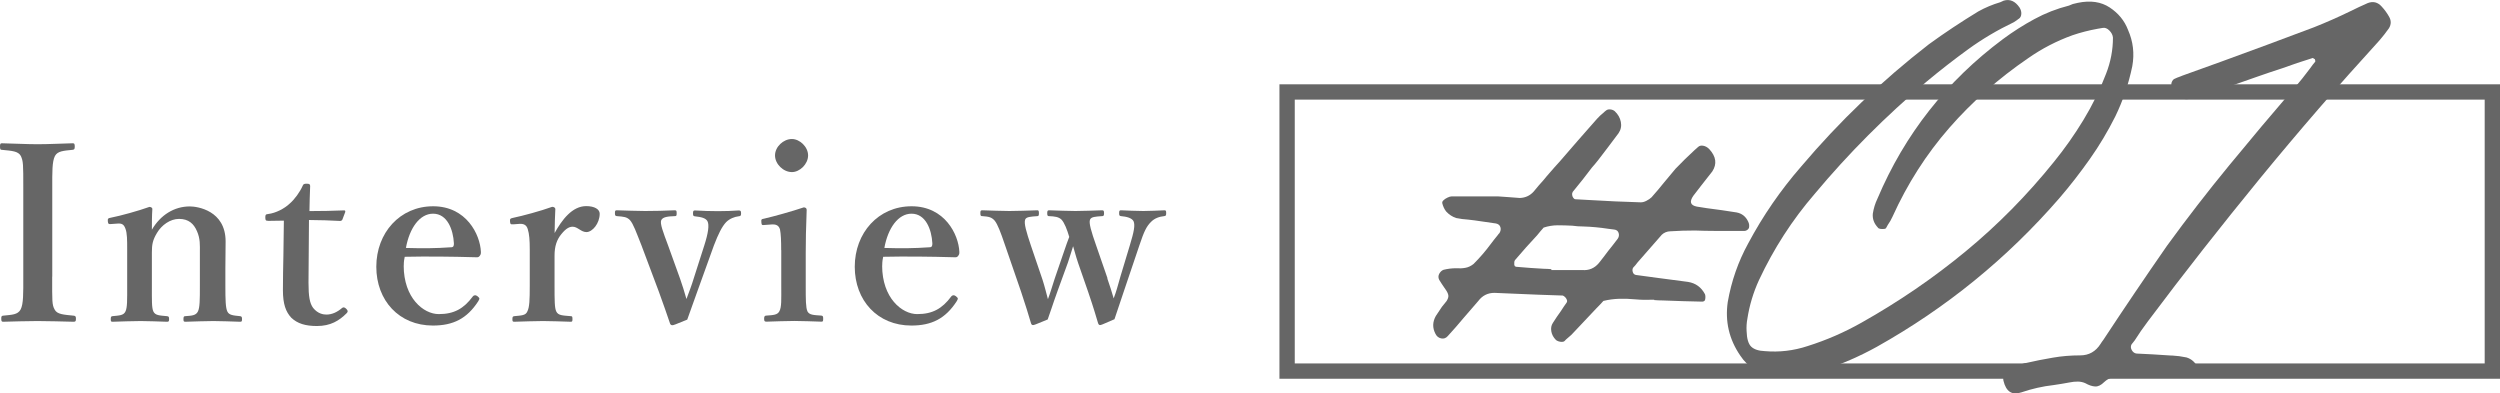
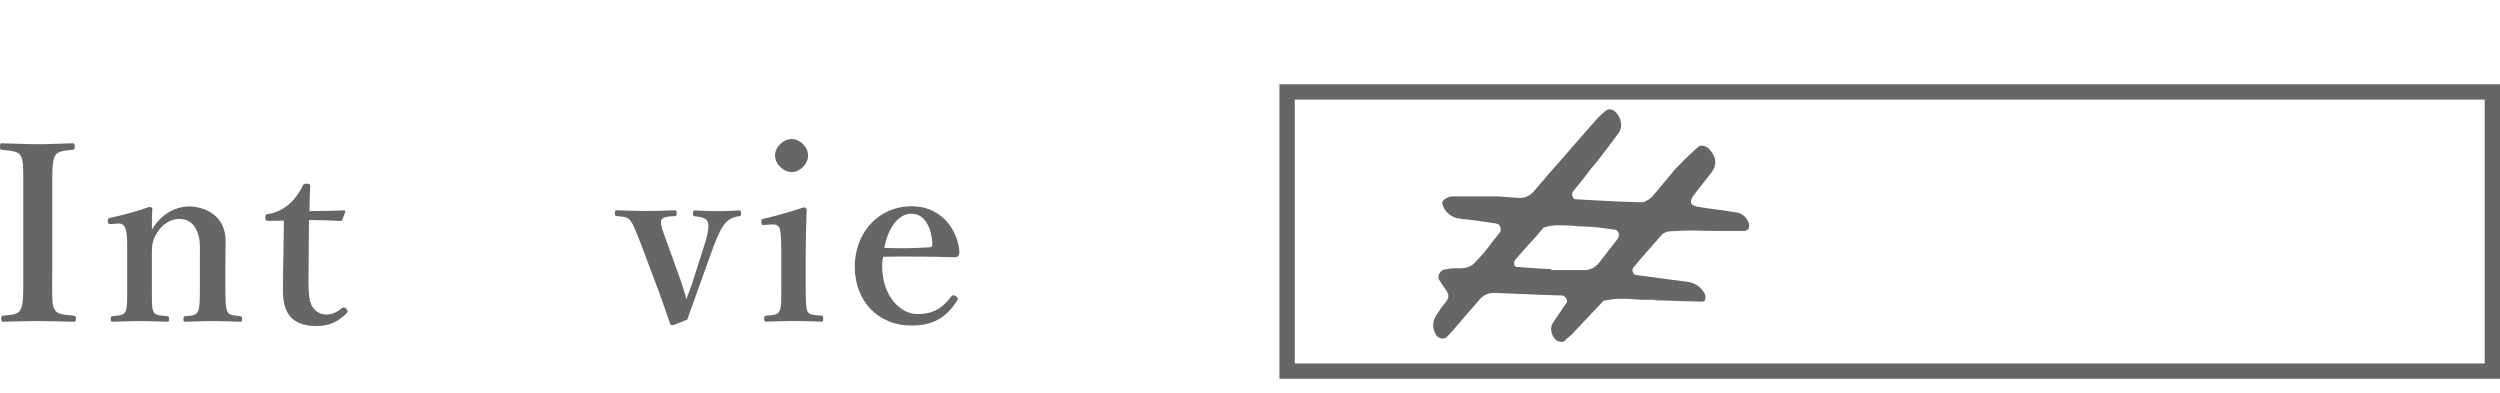
<svg xmlns="http://www.w3.org/2000/svg" viewBox="0 0 316.7 49.84">
  <defs>
    <style>.d{fill:#666;}.e{fill:none;stroke:#666;stroke-miterlimit:10;stroke-width:1.94px;}</style>
  </defs>
  <g id="a" />
  <g id="b">
    <g id="c">
      <g>
        <g>
          <g>
            <path class="d" d="M6.61,35.05c0,3.1-.03,3.54,.31,4.16,.31,.62,1.15,.65,2.42,.78,.22,.03,.28,.09,.28,.4s-.06,.37-.31,.37c-1.52-.03-3.13-.09-4.56-.09s-2.98,.06-4.34,.09c-.19,0-.25-.06-.25-.37s.03-.37,.22-.4c1.18-.12,1.86-.12,2.23-.78,.37-.71,.34-2.05,.34-4.16v-11.26c0-2.98,0-3.35-.31-4.03-.34-.62-1.12-.65-2.42-.78-.16,0-.22-.06-.22-.43,0-.34,.06-.4,.25-.4,1.49,.03,3.13,.12,4.5,.12,1.46,0,3.04-.09,4.44-.12,.22,0,.28,.06,.28,.43,0,.34-.09,.37-.28,.4-1.18,.12-1.89,.16-2.23,.78-.37,.71-.34,2.08-.34,4.03v11.26Z" />
            <path class="d" d="M14.09,28.38c-.31,.03-.4,0-.43-.34-.03-.34,.03-.4,.37-.46,1.27-.25,3.51-.87,4.9-1.37,.19,0,.37,.12,.37,.25-.06,.87-.06,1.83-.06,2.64,1.09-1.86,2.82-2.95,4.81-2.95,.93,0,4.53,.5,4.53,4.44,0,1.15-.03,2.7-.03,3.44v2.14c0,1.86,.03,2.82,.25,3.29,.22,.46,.71,.5,1.61,.59,.19,.03,.25,.09,.25,.37s-.03,.34-.25,.34c-1.15-.03-2.33-.09-3.38-.09s-2.36,.06-3.54,.09c-.22,0-.25-.06-.25-.34,0-.31,.06-.37,.25-.37,.84-.06,1.33-.09,1.58-.59,.25-.5,.25-1.49,.25-3.29v-4.22c0-.9,.06-1.71-.37-2.67-.4-.93-1.05-1.55-2.27-1.55-1.12,0-2.2,.78-2.79,1.77-.56,.93-.65,1.49-.65,2.48v4.19c0,1.86-.03,2.82,.19,3.29,.25,.5,.75,.5,1.71,.59,.22,.03,.28,.06,.28,.37s-.06,.34-.28,.34c-1.09-.03-2.3-.09-3.32-.09-1.12,0-2.39,.06-3.57,.09-.19,0-.22-.06-.22-.34,0-.31,.06-.34,.22-.37,.9-.09,1.4-.09,1.64-.59,.25-.5,.22-1.49,.22-3.29v-4.59c0-1.15,0-2.05-.22-2.61-.19-.53-.44-.68-.96-.65l-.84,.06Z" />
            <path class="d" d="M33.95,27.97c-.28,0-.34-.06-.34-.43,0-.31,.03-.4,.37-.43,.96-.12,2.05-.68,2.73-1.33,.62-.53,1.3-1.49,1.61-2.2,.09-.25,.19-.31,.53-.31,.37,0,.44,.09,.44,.31-.03,1.02-.09,2.2-.09,3.16,1.4,0,3.1-.03,4.41-.09,.12,0,.15,.09,.12,.22l-.34,.9c-.03,.12-.15,.22-.31,.22-1.15-.06-2.61-.12-3.94-.12l-.06,7.94c0,1.74,.15,2.61,.59,3.2,.59,.74,1.3,.84,1.68,.84,.71,0,1.37-.31,1.99-.84,.15-.12,.31-.09,.5,.09,.19,.19,.31,.34,.06,.59-.93,.93-2.02,1.61-3.75,1.61-1.46,0-2.48-.31-3.26-1.06-.68-.74-1.05-1.71-1.05-3.47,0-1.49,.03-2.89,.06-4.38l.06-4.44-1.99,.03Z" />
-             <path class="d" d="M51.14,33.65c0,4.1,2.51,6.14,4.44,6.14s3.16-.68,4.31-2.23c.09-.12,.22-.16,.31-.16s.19,.06,.28,.12c.12,.09,.25,.22,.25,.31,0,.06-.06,.19-.15,.34-1.43,2.2-3.17,3.07-5.74,3.07-4.28,0-7.17-3.17-7.17-7.45s2.98-7.66,7.2-7.66,5.96,3.6,6.05,5.77c0,.25,0,.31-.16,.53-.15,.19-.28,.16-.46,.16-3.13-.09-6.27-.12-9.03-.06-.06,.28-.12,.59-.12,1.12Zm6.08-2.33c.25-.03,.28-.22,.28-.5-.09-1.74-.84-3.75-2.64-3.75-1.68,0-2.98,1.8-3.44,4.34,2.17,.06,3.63,.06,5.8-.09Z" />
-             <path class="d" d="M65.04,28.41c-.34,.03-.4,0-.43-.34-.03-.34,.03-.4,.37-.47,1.21-.25,3.51-.87,4.97-1.4,.22,0,.4,.12,.4,.28-.03,.87-.09,1.8-.09,3.04,.93-1.68,2.23-3.41,4-3.41,1.05,0,1.71,.4,1.71,.96,0,1.24-.93,2.33-1.68,2.33-.68,0-1.12-.68-1.74-.68-.37,0-.81,.16-1.43,.93-.59,.71-.87,1.55-.87,2.73v3.79c0,1.86,0,2.85,.22,3.29,.25,.5,.74,.5,1.83,.59,.19,0,.22,.06,.22,.4,0,.28-.06,.31-.22,.31-1.18-.03-2.48-.09-3.51-.09s-2.48,.06-3.63,.09c-.19,0-.25-.03-.25-.31,0-.34,.06-.37,.25-.4,.93-.09,1.43-.09,1.64-.59,.28-.53,.31-1.49,.31-3.29v-4.59c0-1.12-.06-1.95-.25-2.54-.16-.56-.53-.71-1.06-.68l-.78,.06Z" />
            <path class="d" d="M86.15,35.3c.34,.96,.5,1.52,.81,2.58,.4-1.09,.62-1.61,.96-2.73l1.3-4.06c.5-1.55,.65-2.61,.4-3.07-.22-.4-.78-.53-1.61-.62-.16-.03-.22-.06-.22-.37s.06-.37,.25-.37c.9,.06,2.08,.09,2.92,.09,.9,0,1.8-.03,2.61-.09,.25,0,.31,.06,.31,.37s-.06,.34-.31,.37c-.53,.06-1.15,.31-1.58,.74-.53,.56-.99,1.49-1.55,2.95l-2.08,5.77c-.59,1.61-.81,2.3-1.3,3.63-1.58,.65-1.74,.71-1.89,.71-.12,0-.22-.06-.28-.19-.44-1.3-.81-2.36-1.43-4.07l-2.2-5.86c-.68-1.71-1.02-2.7-1.46-3.2-.4-.4-.75-.43-1.65-.5-.19-.03-.25-.06-.25-.37s.03-.37,.25-.37c1.18,.03,2.54,.09,3.57,.09,1.09,0,2.58-.03,3.75-.09,.22,0,.25,.06,.25,.37s-.03,.37-.22,.37c-.87,.03-1.55,.09-1.74,.53-.16,.43,.22,1.43,.87,3.17l1.52,4.22Z" />
            <path class="d" d="M98.96,31.7c0-1.18-.03-2.05-.15-2.64-.16-.5-.47-.68-1.15-.62l-.81,.06c-.31,.03-.37,.03-.4-.34-.03-.37,0-.4,.34-.46,1.21-.28,3.57-.93,5.03-1.43,.22,0,.37,.12,.37,.31-.09,2.27-.12,4-.12,5.49v4.06c0,1.86,0,2.82,.22,3.32,.25,.46,.78,.46,1.77,.53,.19,.03,.22,.12,.22,.4,0,.31-.03,.37-.22,.37-1.12-.03-2.39-.09-3.44-.09s-2.45,.06-3.51,.09c-.25,0-.31-.06-.31-.37,0-.28,.06-.4,.28-.4,.9-.06,1.4-.09,1.64-.53,.31-.53,.25-1.52,.25-3.32v-4.44Zm3.41-12.01c0,1.09-1.05,2.11-2.05,2.11-1.09,0-2.14-1.02-2.14-2.11s1.05-2.08,2.14-2.08c.99,0,2.05,.99,2.05,2.08Z" />
            <path class="d" d="M111.75,33.65c0,4.1,2.51,6.14,4.44,6.14s3.16-.68,4.31-2.23c.09-.12,.22-.16,.31-.16s.19,.06,.28,.12c.12,.09,.25,.22,.25,.31,0,.06-.06,.19-.15,.34-1.43,2.2-3.17,3.07-5.74,3.07-4.28,0-7.17-3.17-7.17-7.45s2.98-7.66,7.2-7.66,5.96,3.6,6.05,5.77c0,.25,0,.31-.16,.53-.15,.19-.28,.16-.46,.16-3.13-.09-6.27-.12-9.03-.06-.06,.28-.12,.59-.12,1.12Zm6.08-2.33c.25-.03,.28-.22,.28-.5-.09-1.74-.84-3.75-2.64-3.75-1.68,0-2.98,1.8-3.44,4.34,2.17,.06,3.63,.06,5.8-.09Z" />
-             <path class="d" d="M140.27,35.26c.34,1.02,.56,1.64,.81,2.54,.34-.87,.53-1.64,.87-2.82l1.18-3.91c.53-1.74,.68-2.54,.47-3.04-.22-.43-.9-.59-1.58-.65-.19-.03-.25-.06-.25-.37,0-.34,.06-.37,.25-.37,.75,.03,1.96,.09,2.82,.09s1.83-.06,2.67-.09c.19,0,.22,.06,.22,.37s-.06,.34-.25,.37c-.59,.06-1.21,.25-1.68,.74-.56,.56-.87,1.18-1.46,2.95l-1.92,5.68c-.59,1.77-.81,2.45-1.24,3.69-1.61,.71-1.71,.74-1.83,.74-.09,0-.19-.06-.25-.25-.28-.93-.53-1.83-1.27-4l-1.24-3.57c-.34-.99-.47-1.61-.65-2.17-.19,.56-.31,1.05-.65,2.05l-1.3,3.57c-.75,2.08-.9,2.67-1.27,3.66-1.61,.68-1.74,.71-1.86,.71s-.19-.06-.25-.22c-.34-1.15-.68-2.27-1.27-4.03l-2.02-5.86c-.59-1.74-.93-2.61-1.3-3.1-.4-.47-.78-.53-1.58-.59-.19,0-.25-.03-.25-.4,0-.31,.06-.34,.28-.34,1.15,.03,2.42,.09,3.41,.09,1.15,0,2.3-.06,3.51-.09,.15,0,.22,.03,.22,.37,0,.31-.06,.37-.19,.37-.84,.06-1.43,.09-1.55,.43-.19,.46,.16,1.61,.71,3.26l1.49,4.38c.28,.87,.46,1.64,.68,2.45,.31-.81,.53-1.61,.87-2.64l1.12-3.26c.34-1.05,.5-1.4,.71-1.99-.28-.93-.59-1.77-.99-2.2-.37-.34-.84-.4-1.58-.43-.16,0-.22-.06-.22-.37s.06-.37,.25-.37c1.15,.03,2.33,.09,3.32,.09s2.27-.06,3.38-.09c.19,0,.25,.06,.25,.37s-.06,.37-.25,.37c-.87,.06-1.37,.09-1.52,.43-.19,.4,.16,1.55,.75,3.23l1.46,4.22Z" />
          </g>
          <rect class="e" x="163.05" y="11.65" width="152.68" height="35.36" />
        </g>
        <g>
          <path class="d" d="M209.56,37.97h-.17c-.75,.03-1.5,.02-2.25-.05-.65-.06-1.32-.09-2.01-.07-.68,.02-1.35,.11-2.01,.27-.29,.33-.59,.64-.88,.93-1.08,1.14-2.14,2.27-3.18,3.37-.23,.2-.46,.39-.68,.59-.06,.06-.13,.13-.19,.2-.07,.06-.17,.1-.32,.1s-.29-.02-.44-.07c-.15-.05-.25-.11-.32-.17-.33-.33-.52-.69-.59-1.1-.07-.41,0-.76,.19-1.05,.33-.52,.67-1.03,1.03-1.52,.23-.36,.47-.72,.73-1.08,.06-.1,.07-.21,.02-.34-.05-.13-.12-.24-.22-.34-.1-.1-.2-.16-.29-.2-2.12-.06-4.22-.15-6.31-.24-.78-.03-1.57-.06-2.35-.1-.85,0-1.53,.34-2.05,1.03-.62,.72-1.24,1.44-1.86,2.15-.65,.78-1.32,1.55-2.01,2.3-.23,.26-.51,.36-.83,.29-.33-.07-.57-.26-.73-.59-.39-.75-.37-1.5,.05-2.25,.26-.39,.52-.78,.78-1.17,.2-.23,.39-.47,.59-.73,.16-.26,.24-.49,.22-.68-.02-.2-.12-.44-.32-.73-.07-.1-.13-.2-.2-.29-.23-.33-.44-.65-.64-.98-.13-.26-.13-.51,0-.76,.13-.24,.31-.42,.54-.51,.52-.13,1.06-.2,1.61-.2,.39,.03,.77,.02,1.15-.05,.37-.06,.72-.23,1.05-.49,.78-.78,1.5-1.61,2.15-2.49,.29-.39,.59-.77,.88-1.12,.06-.06,.11-.13,.15-.2,.03-.03,.06-.06,.1-.1,.16-.26,.2-.51,.12-.76s-.27-.4-.56-.46c-.88-.13-1.78-.26-2.69-.39-.26-.03-.54-.06-.83-.1-.52-.03-1.03-.1-1.52-.2-.49-.16-.91-.44-1.27-.83-.23-.29-.39-.64-.49-1.03v-.05c-.03-.1,.02-.21,.15-.34s.3-.24,.51-.34c.21-.1,.38-.15,.51-.15h5.92c.46,.03,.93,.07,1.42,.1,.42,.03,.86,.07,1.32,.1,.72-.03,1.3-.31,1.76-.83,.39-.49,.8-.96,1.22-1.42,.26-.33,.54-.65,.83-.98,.39-.46,.8-.91,1.22-1.37,1.57-1.83,3.15-3.63,4.74-5.43,.26-.29,.54-.55,.83-.78,.1-.1,.21-.2,.34-.29,.13-.1,.3-.14,.51-.12,.21,.02,.4,.09,.56,.22,.42,.39,.68,.85,.78,1.37,.1,.52,0,.99-.29,1.42-.85,1.14-1.71,2.28-2.59,3.42-.26,.33-.52,.64-.78,.93-.39,.52-.78,1.03-1.17,1.52-.42,.52-.85,1.04-1.27,1.57-.07,.13-.09,.26-.07,.39,.02,.13,.06,.25,.15,.37,.08,.11,.17,.17,.27,.17,.59,.03,1.19,.07,1.81,.1,2.15,.13,4.3,.23,6.46,.29,.23,0,.47-.06,.73-.2,.26-.13,.47-.28,.64-.44,.55-.62,1.08-1.24,1.57-1.86,.49-.59,.98-1.17,1.47-1.76,.78-.81,1.58-1.6,2.4-2.35,.13-.13,.28-.26,.44-.39,.16-.16,.38-.22,.66-.17s.53,.19,.76,.42c.88,.95,1.01,1.89,.39,2.84-.46,.59-.93,1.19-1.42,1.81-.33,.42-.65,.85-.98,1.27-.52,.75-.38,1.21,.44,1.37,.42,.07,.85,.13,1.27,.2,1.27,.16,2.53,.34,3.77,.54,.68,.13,1.17,.52,1.47,1.17,.06,.13,.11,.26,.12,.39,.02,.13,0,.26-.02,.39-.03,.1-.11,.19-.22,.27-.12,.08-.22,.12-.32,.12h-3.86c-.81,0-1.63-.02-2.44-.05-1.04,0-2.09,.03-3.13,.1-.19,0-.39,.04-.59,.12-.19,.08-.36,.19-.49,.32-1.04,1.17-2.07,2.35-3.08,3.52-.16,.23-.34,.44-.54,.64-.1,.16-.12,.35-.05,.56,.06,.21,.2,.33,.39,.37,.98,.13,1.94,.26,2.89,.39,1.24,.16,2.48,.33,3.72,.49,.98,.16,1.69,.69,2.15,1.57,.03,.1,.05,.21,.05,.34s-.02,.26-.05,.39c-.03,.07-.08,.11-.15,.15-.07,.03-.13,.05-.2,.05-1.6-.03-3.26-.08-4.99-.15-.39,0-.77-.02-1.12-.05,.03,0,.04,0,.02,0Zm-13.03-3.81v.05h3.91c.85,.07,1.55-.23,2.1-.88,.39-.49,.78-.99,1.17-1.52,.42-.52,.83-1.04,1.22-1.56,.16-.23,.2-.47,.12-.73-.08-.26-.27-.41-.56-.44-.26-.03-.52-.06-.78-.1-1.04-.16-2.09-.26-3.13-.29-.46,0-.93-.03-1.42-.1-.62-.03-1.23-.05-1.83-.05s-1.2,.1-1.78,.29c-.29,.33-.57,.65-.83,.98-.95,1.01-1.87,2.05-2.79,3.13-.06,.07-.1,.16-.1,.29v.34s.05,.07,.05,.1,.02,.06,.05,.07c.03,.02,.07,.03,.12,.05,.05,.02,.11,.02,.17,.02,1.11,.1,2.23,.18,3.37,.24,.29,0,.6,.02,.93,.05v.05Z" />
-           <path class="d" d="M225.73,47.66c-.36-.03-.72-.07-1.08-.1-1.83-.2-3.23-1.04-4.21-2.54-1.4-2.05-1.92-4.3-1.57-6.75,.46-2.64,1.32-5.12,2.59-7.43,1.86-3.49,4.09-6.73,6.7-9.73,4.86-5.74,10.25-10.9,16.19-15.5,2.02-1.47,4.11-2.85,6.26-4.16,.88-.49,1.81-.88,2.79-1.17,.13-.06,.28-.13,.44-.2,.78-.23,1.45,.07,2,.88,.16,.26,.24,.53,.22,.81-.02,.28-.12,.48-.32,.61-.07,.03-.13,.08-.2,.15-.16,.1-.31,.2-.44,.29-2.05,.98-3.98,2.12-5.77,3.42-1.79,1.3-3.55,2.67-5.28,4.11-5.15,4.34-9.88,9.08-14.18,14.23-2.84,3.29-5.18,6.93-7.04,10.9-.72,1.57-1.21,3.2-1.47,4.89-.1,.52-.13,1.04-.1,1.57,.03,.98,.23,1.64,.59,1.98,.36,.34,.93,.53,1.71,.56,1.83,.16,3.64-.05,5.43-.64,2.38-.75,4.66-1.74,6.85-2.98,4.69-2.64,9.08-5.64,13.15-9,4.08-3.36,7.81-7.14,11.2-11.35,1.37-1.69,2.62-3.46,3.74-5.31,1.12-1.84,2.08-3.79,2.86-5.84,.59-1.5,.88-3.03,.88-4.6-.03-.33-.19-.63-.46-.9-.28-.28-.56-.38-.86-.32-.19,.03-.39,.07-.59,.1-1.11,.2-2.18,.47-3.23,.83-1.99,.72-3.85,1.68-5.58,2.89-3.78,2.58-7.12,5.53-10.02,8.85-2.9,3.32-5.3,7.07-7.19,11.25-.16,.36-.36,.7-.59,1.03-.06,.13-.13,.24-.19,.34-.03,.1-.12,.16-.27,.17-.15,.02-.3,.02-.46,0-.16-.02-.28-.07-.34-.17-.49-.52-.7-1.11-.64-1.76,.1-.65,.29-1.29,.59-1.91,3.45-8.15,8.75-14.88,15.89-20.2,1.27-.94,2.6-1.79,3.99-2.54,1.38-.75,2.84-1.32,4.38-1.71,.16-.06,.32-.13,.49-.2,.23-.06,.44-.11,.64-.15,1.6-.33,2.94-.13,4.03,.59,1.09,.72,1.87,1.66,2.32,2.84,.65,1.47,.83,3,.54,4.6-.46,2.22-1.17,4.34-2.15,6.36-.95,1.89-2.02,3.69-3.23,5.4-1.21,1.71-2.49,3.37-3.86,4.96-6.62,7.63-14.33,13.9-23.13,18.83-2.18,1.21-4.47,2.2-6.85,2.98-1.53,.46-3.1,.7-4.69,.73h-.49Z" />
-           <path class="d" d="M272.67,47.51c-1.31,.03-2.61,.08-3.91,.15-.39,0-.78,.05-1.15,.15-.38,.1-.73,.29-1.05,.59-.39,.39-.77,.58-1.15,.56-.37-.02-.79-.16-1.25-.42-.29-.13-.61-.2-.95-.2s-.68,.03-1,.1c-.68,.13-1.37,.24-2.05,.34-1.4,.16-2.77,.47-4.11,.93-1.17,.39-1.92-.1-2.25-1.47-.06-.26-.04-.53,.07-.81,.11-.28,.27-.46,.46-.56,.16-.1,.34-.18,.54-.24,.52-.26,1.08-.47,1.66-.64h.1c1.14-.26,2.28-.49,3.42-.68,1.14-.2,2.3-.29,3.47-.29,1.11,0,1.97-.49,2.59-1.47,.1-.16,.21-.33,.34-.49,2.64-4.01,5.33-7.99,8.07-11.93,2.51-3.45,5.13-6.84,7.85-10.15,2.72-3.31,5.47-6.58,8.24-9.8,.72-.81,1.4-1.66,2.05-2.54,.2-.29,.41-.57,.64-.83v-.1s0-.06-.02-.1c-.02-.03-.02-.06-.02-.1-.07-.03-.13-.07-.2-.12-.06-.05-.11-.06-.15-.02-1.27,.39-2.53,.82-3.77,1.27-1.11,.36-2.22,.73-3.32,1.12-2.22,.78-4.45,1.57-6.7,2.35-.62,.23-1.26,.38-1.91,.44-.49,.07-.95-.09-1.37-.46-.42-.37-.68-.84-.78-1.39,0-.13,.03-.26,.1-.39,.06-.13,.15-.23,.24-.29,.26-.13,.54-.24,.83-.34,.06-.03,.15-.06,.24-.1,1.63-.59,3.26-1.17,4.89-1.76,3.94-1.43,7.86-2.89,11.74-4.35,1.57-.62,3.11-1.3,4.65-2.05,.72-.36,1.45-.7,2.2-1.03,.68-.26,1.27-.11,1.76,.44,.36,.39,.67,.81,.93,1.27,.29,.49,.29,.98,0,1.47-.39,.55-.8,1.08-1.22,1.56-5.18,5.67-10.21,11.48-15.09,17.43-4.87,5.95-9.63,12-14.25,18.17-.59,.78-1.14,1.58-1.66,2.4-.13,.16-.26,.33-.39,.49-.13,.23-.12,.47,.02,.73,.15,.26,.35,.41,.61,.44,.68,.03,1.35,.06,2.01,.1,.78,.06,1.56,.11,2.35,.15h.15c.59,.03,1.19,.11,1.81,.24,.65,.2,1.12,.62,1.42,1.27,.03,.1,.06,.22,.07,.37s0,.27-.07,.37c-.03,.1-.11,.19-.22,.27-.11,.08-.22,.12-.32,.12-.49,0-.96-.03-1.42-.1-.33-.03-.65-.05-.98-.05h-1.57v-.05c-.42,0-.83,.02-1.22,.05Z" />
        </g>
      </g>
    </g>
  </g>
</svg>